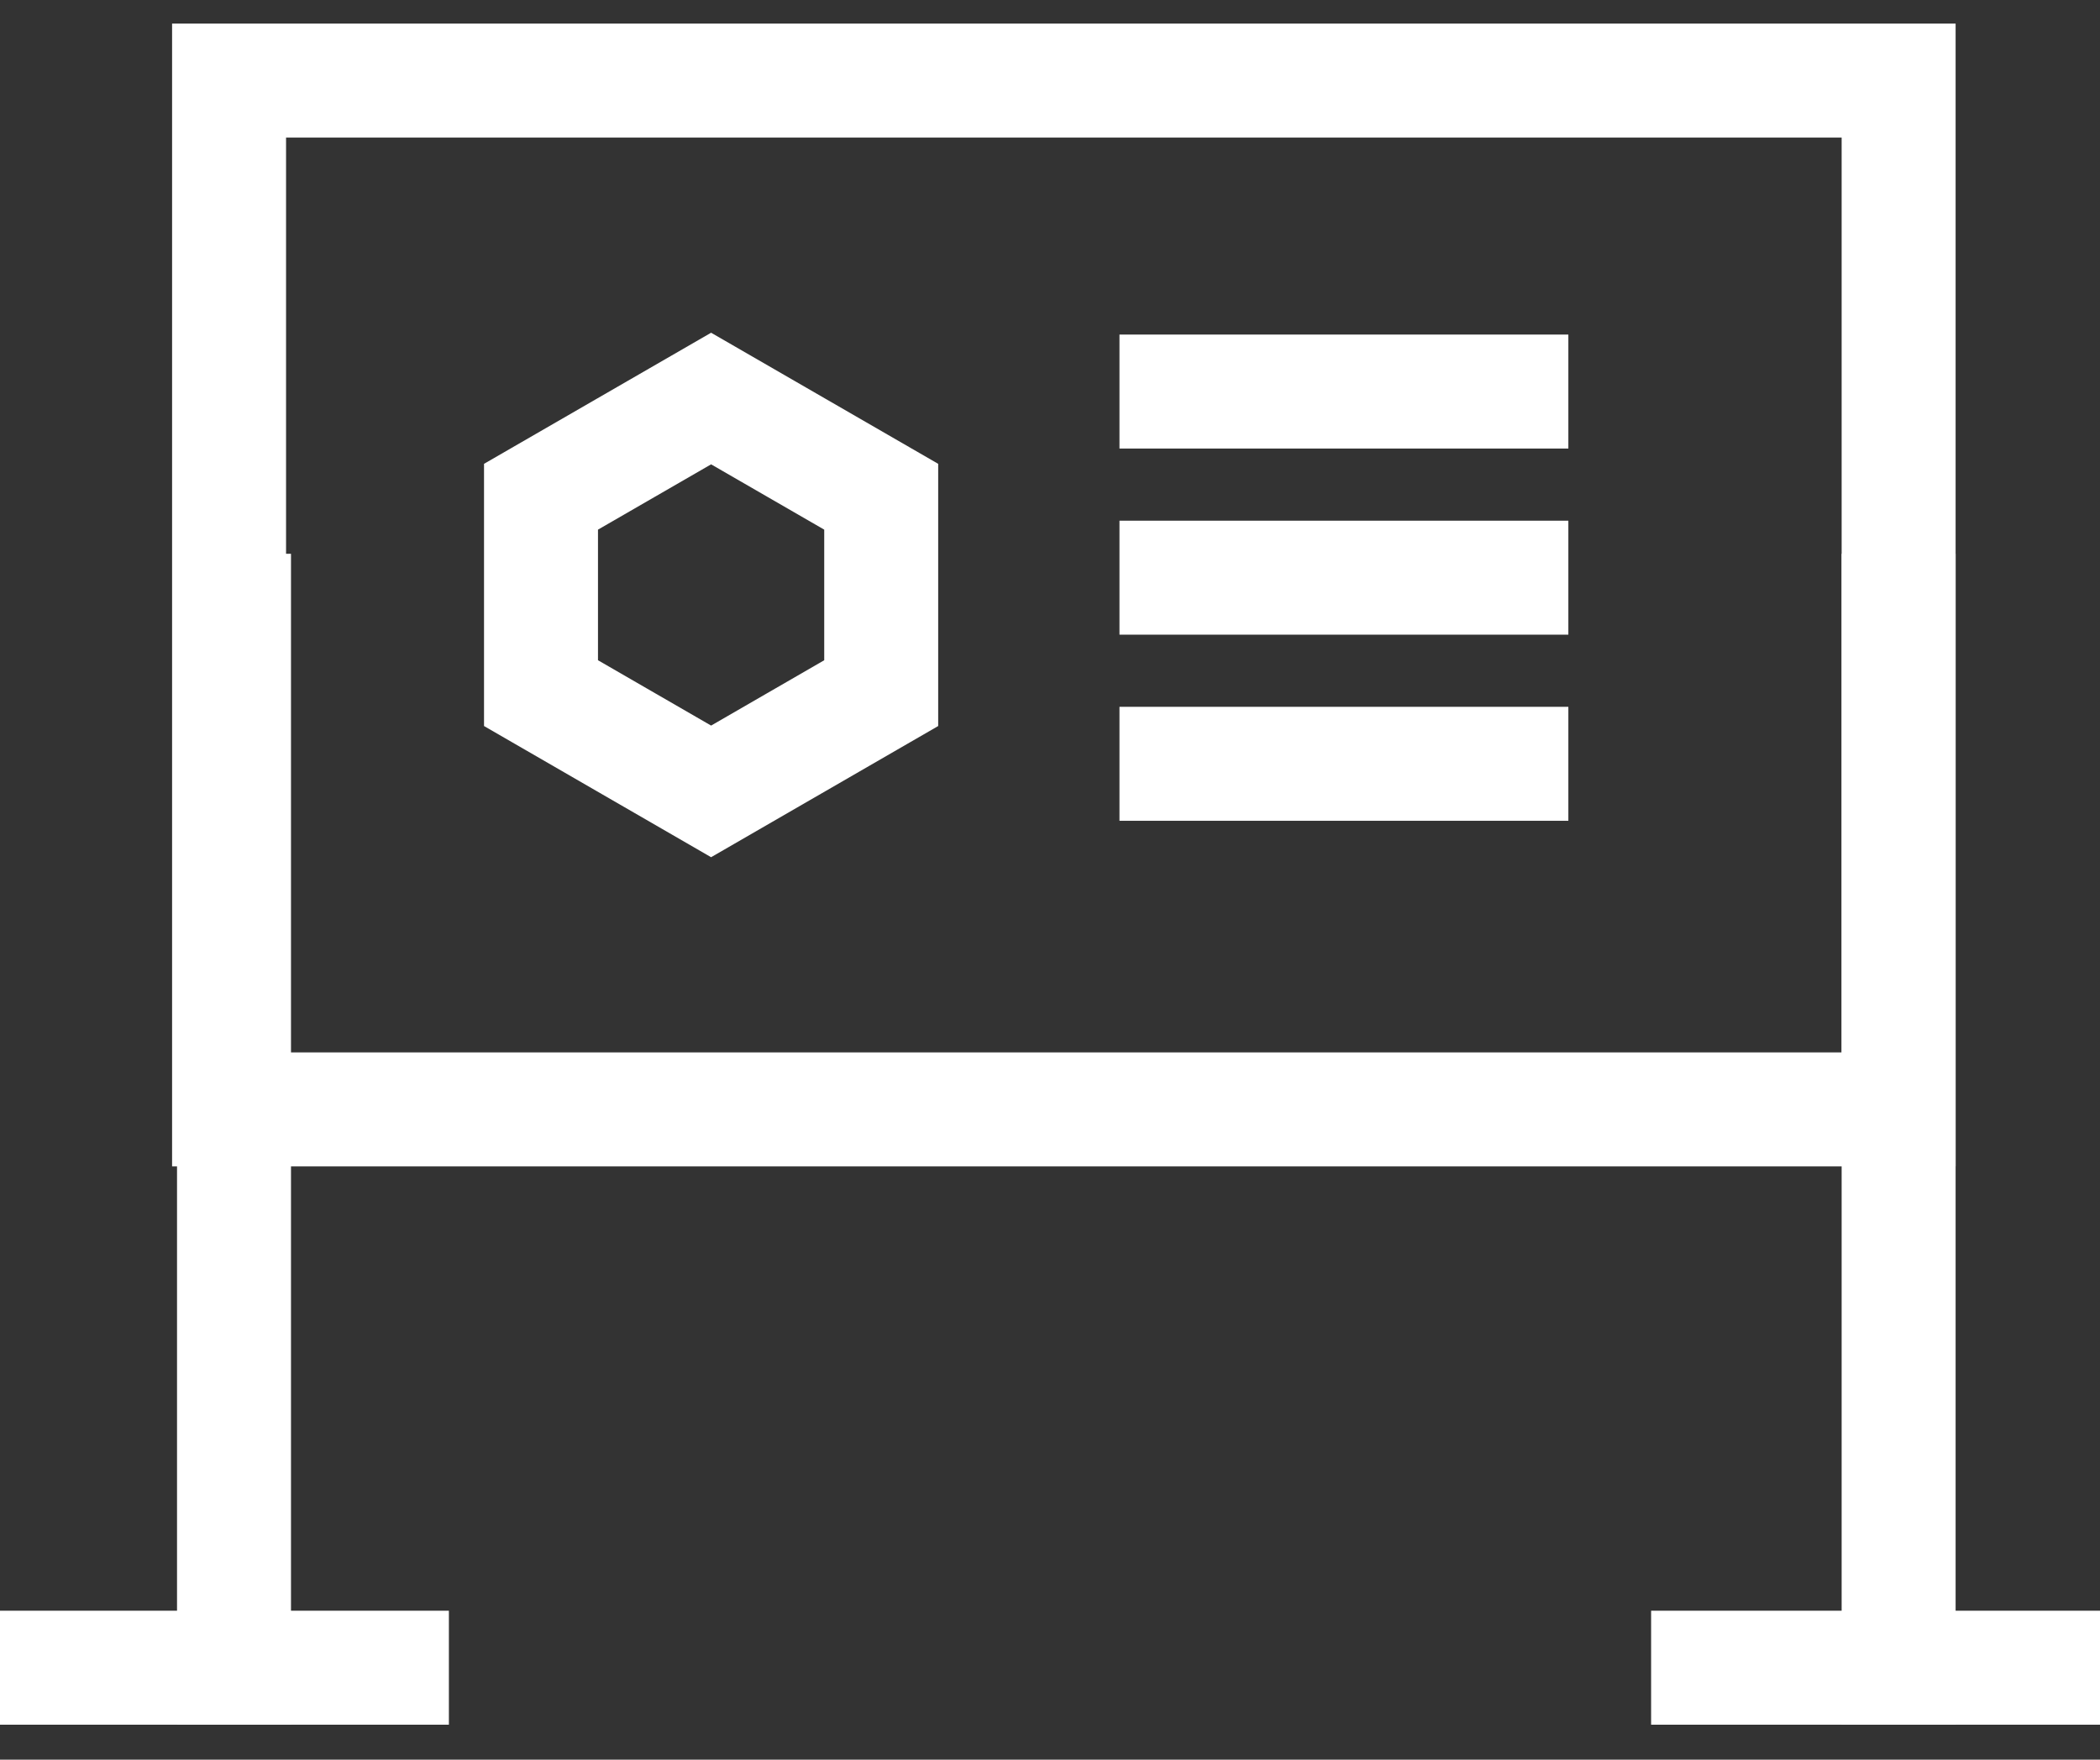
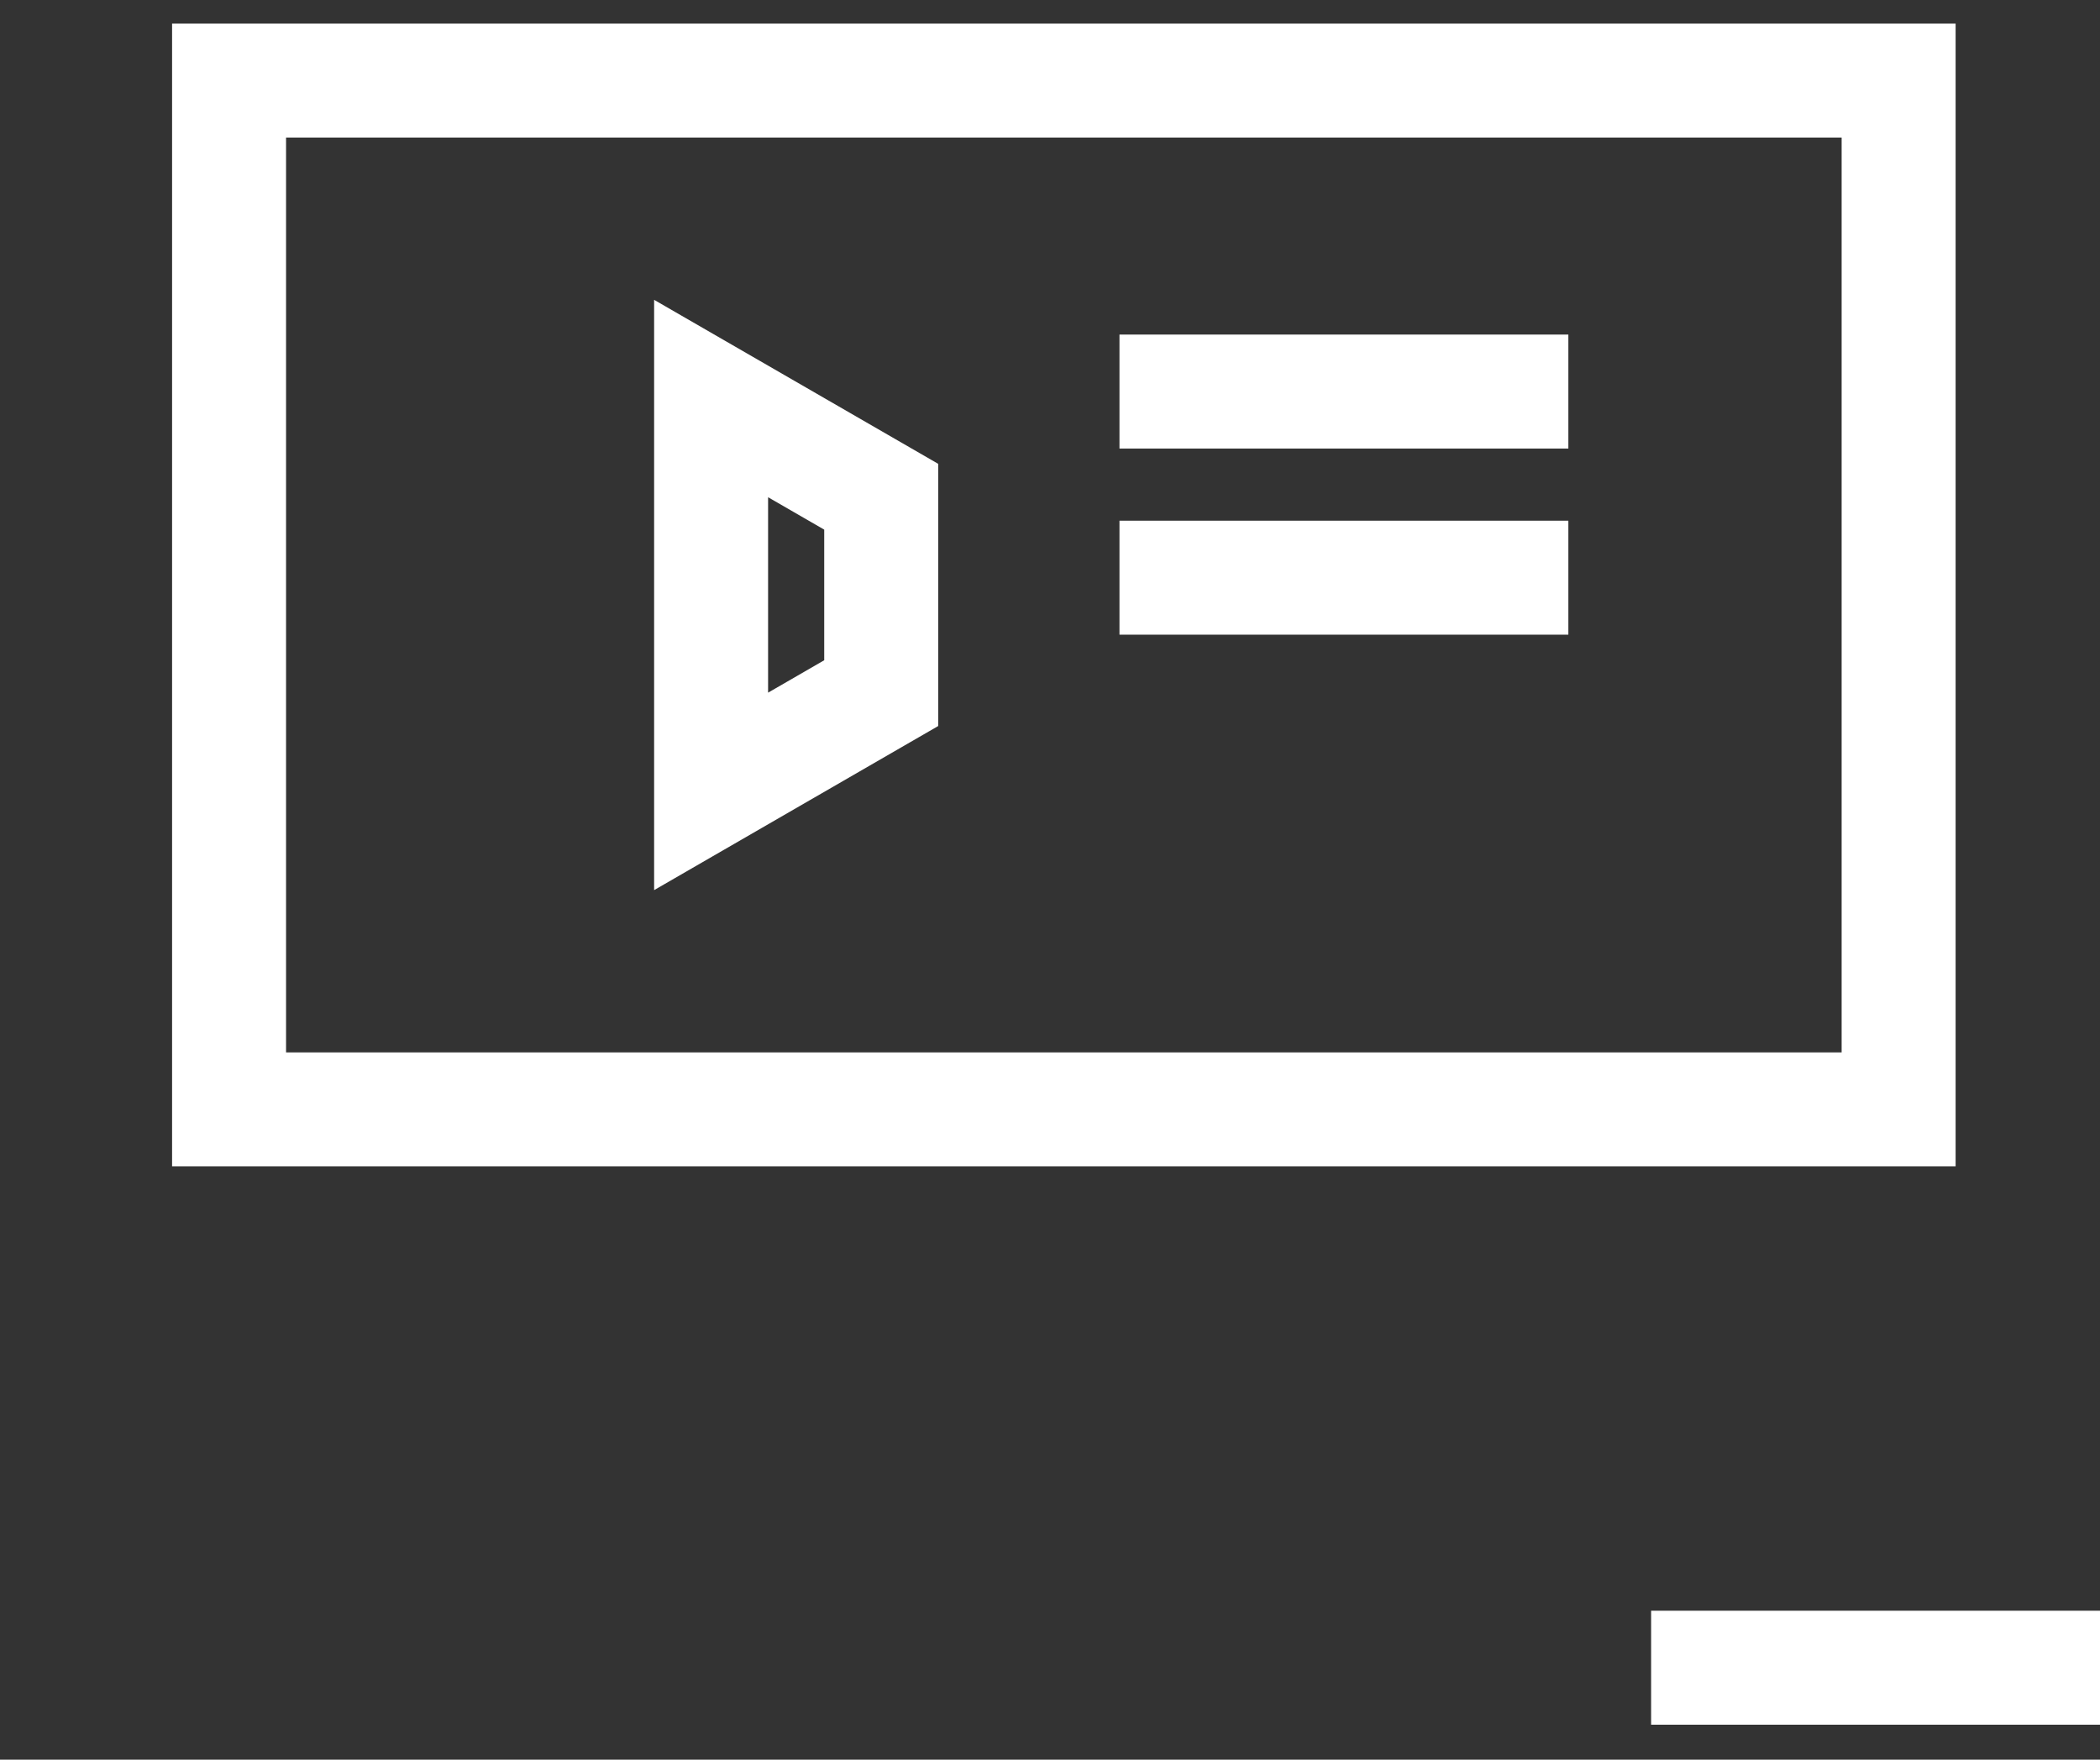
<svg xmlns="http://www.w3.org/2000/svg" width="37" height="31" viewBox="0 0 37 31" fill="none">
  <rect x="0" y="0" width="37" height="31" fill="#333333" stroke="none" />
  <rect x="4.036" y="1.419" width="29.416" height="18.125" stroke="white" stroke-width="2.008" />
-   <line x1="4.123" y1="30.384" x2="4.123" y2="9.756" stroke="white" stroke-width="2.008" />
-   <line y1="29.38" x2="7.909" y2="29.38" stroke="white" stroke-width="2.008" />
  <line x1="29.091" y1="29.38" x2="37" y2="29.38" stroke="white" stroke-width="2.008" />
  <line x1="19.724" y1="6.898" x2="27.633" y2="6.898" stroke="white" stroke-width="2.008" />
  <line x1="19.724" y1="10.177" x2="27.633" y2="10.177" stroke="white" stroke-width="2.008" />
-   <line x1="19.724" y1="13.456" x2="27.633" y2="13.456" stroke="white" stroke-width="2.008" />
-   <line x1="33.452" y1="30.384" x2="33.452" y2="9.756" stroke="white" stroke-width="2.008" />
-   <path d="M15.526 8.751V12.211L12.529 13.942L9.532 12.211V8.751L12.529 7.021L15.526 8.751Z" stroke="white" stroke-width="2.008" />
+   <path d="M15.526 8.751V12.211L12.529 13.942V8.751L12.529 7.021L15.526 8.751Z" stroke="white" stroke-width="2.008" />
</svg>